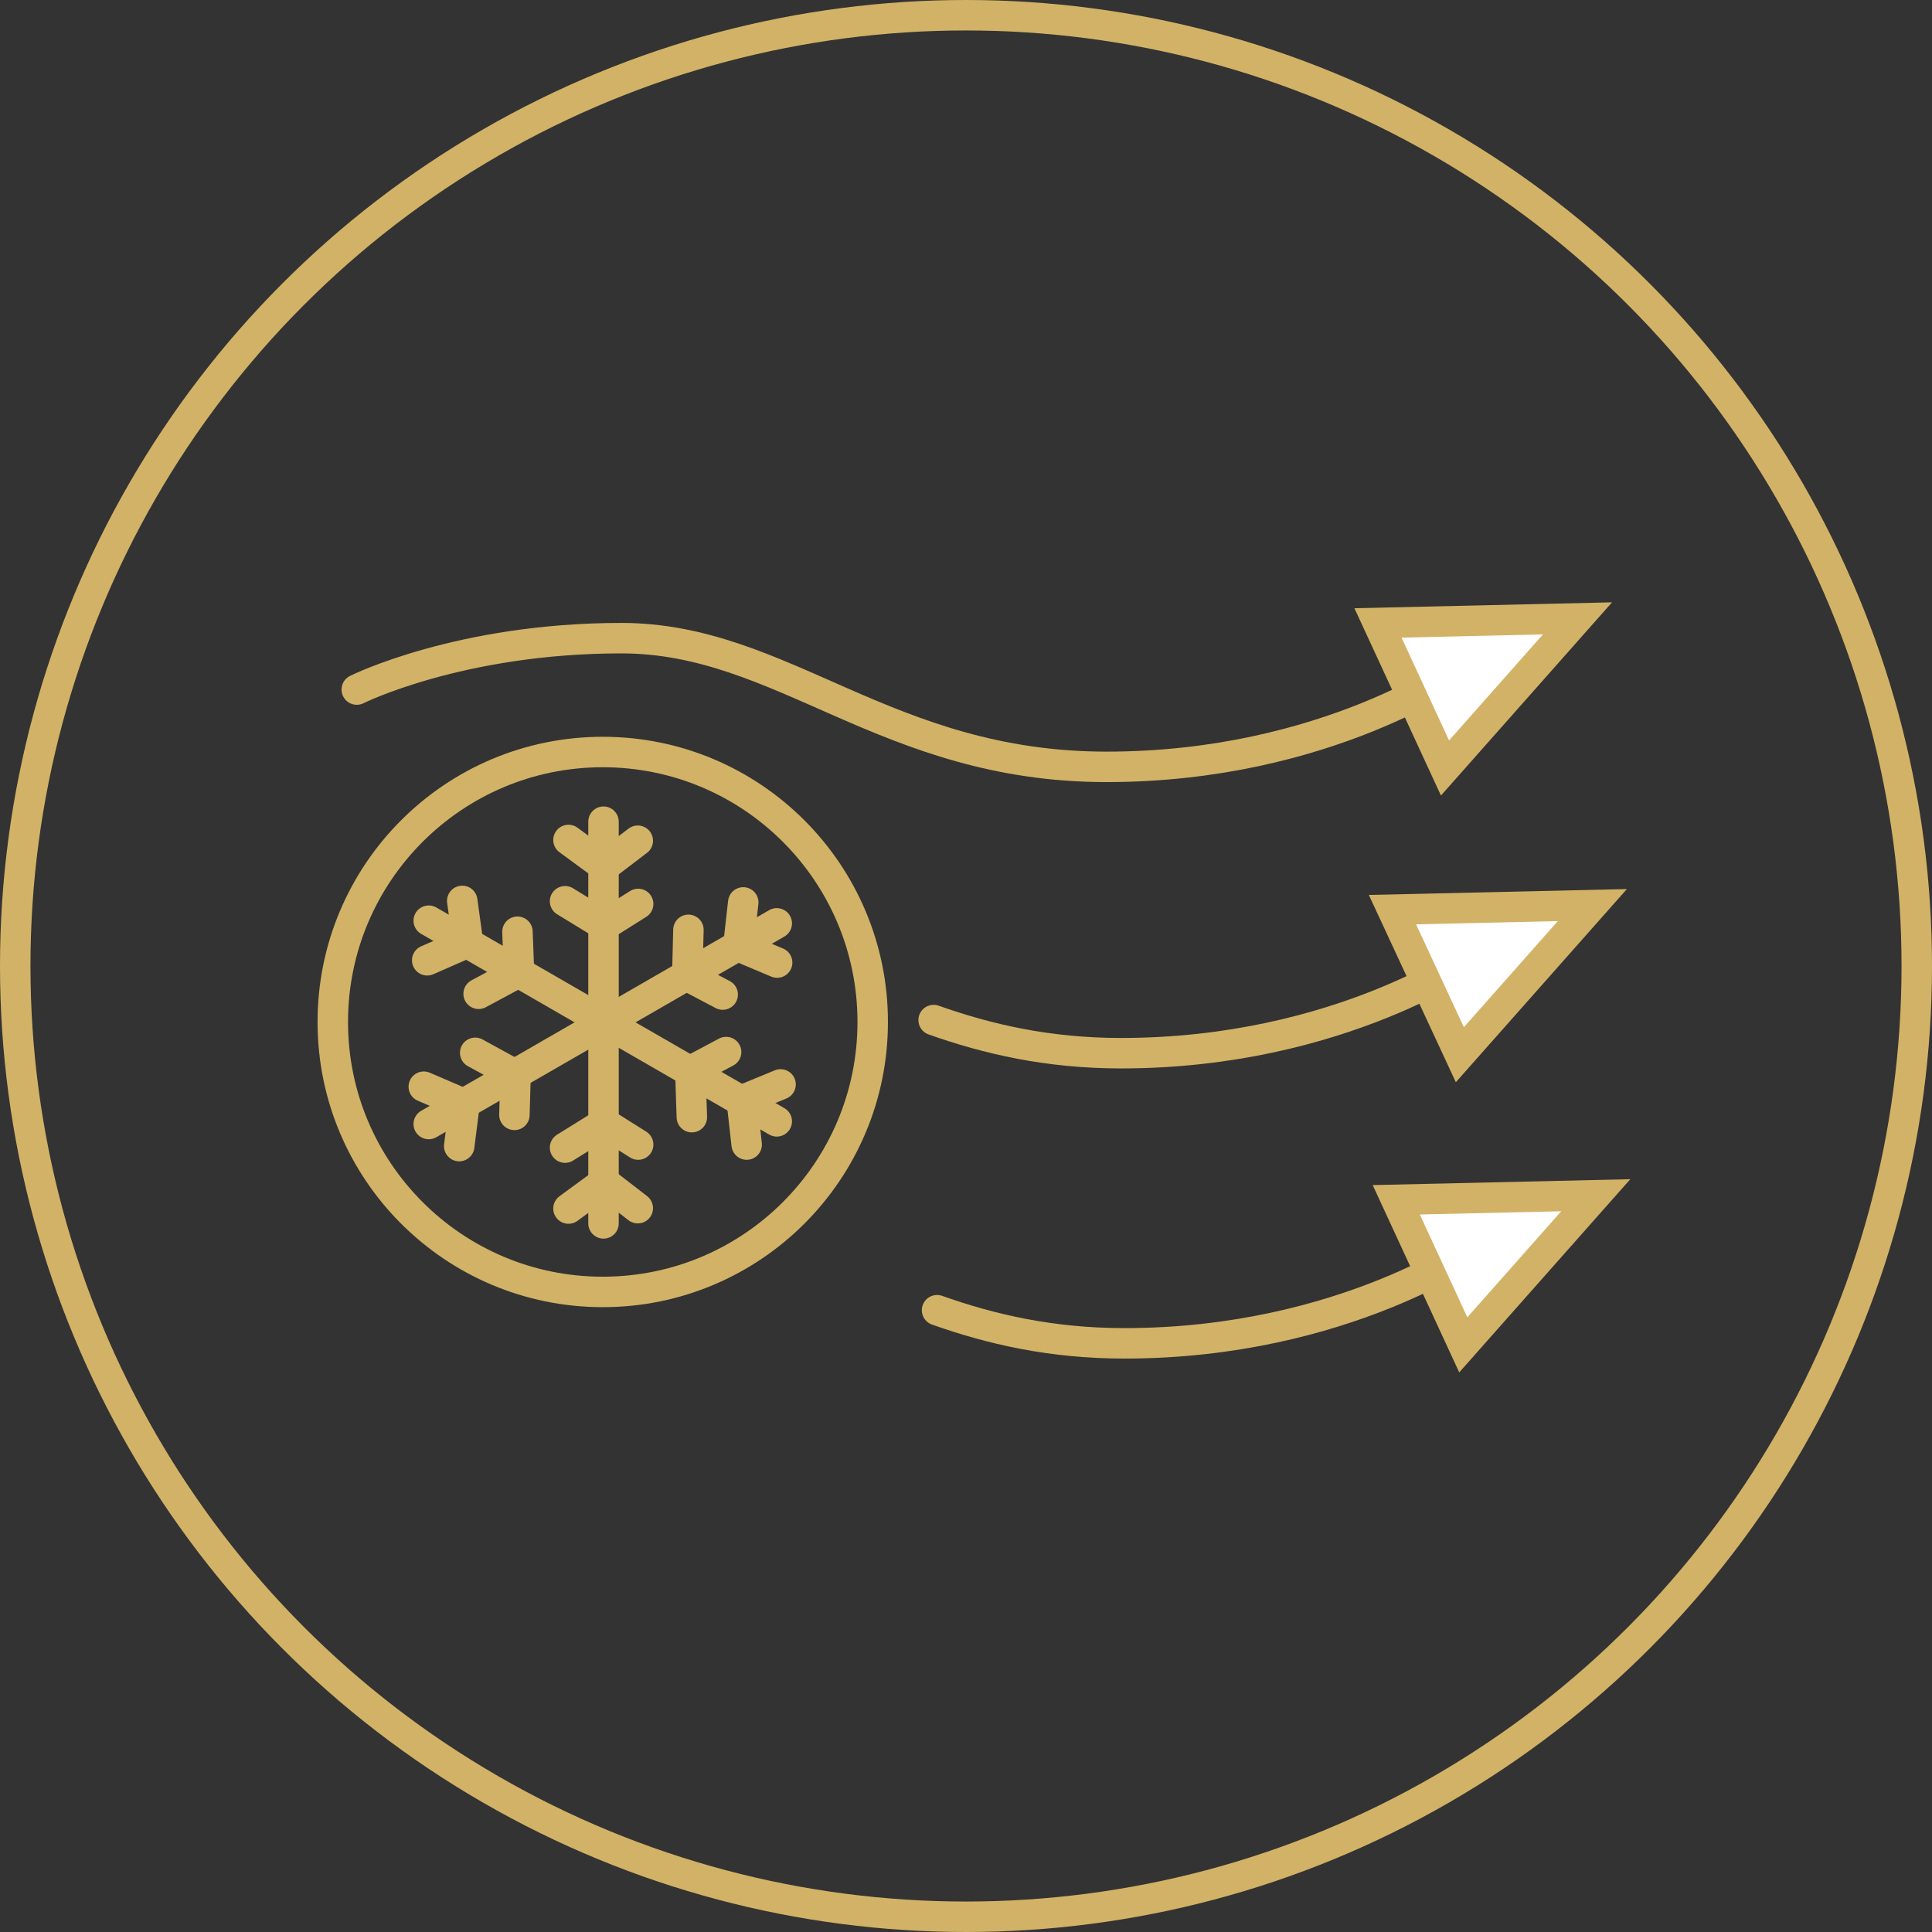
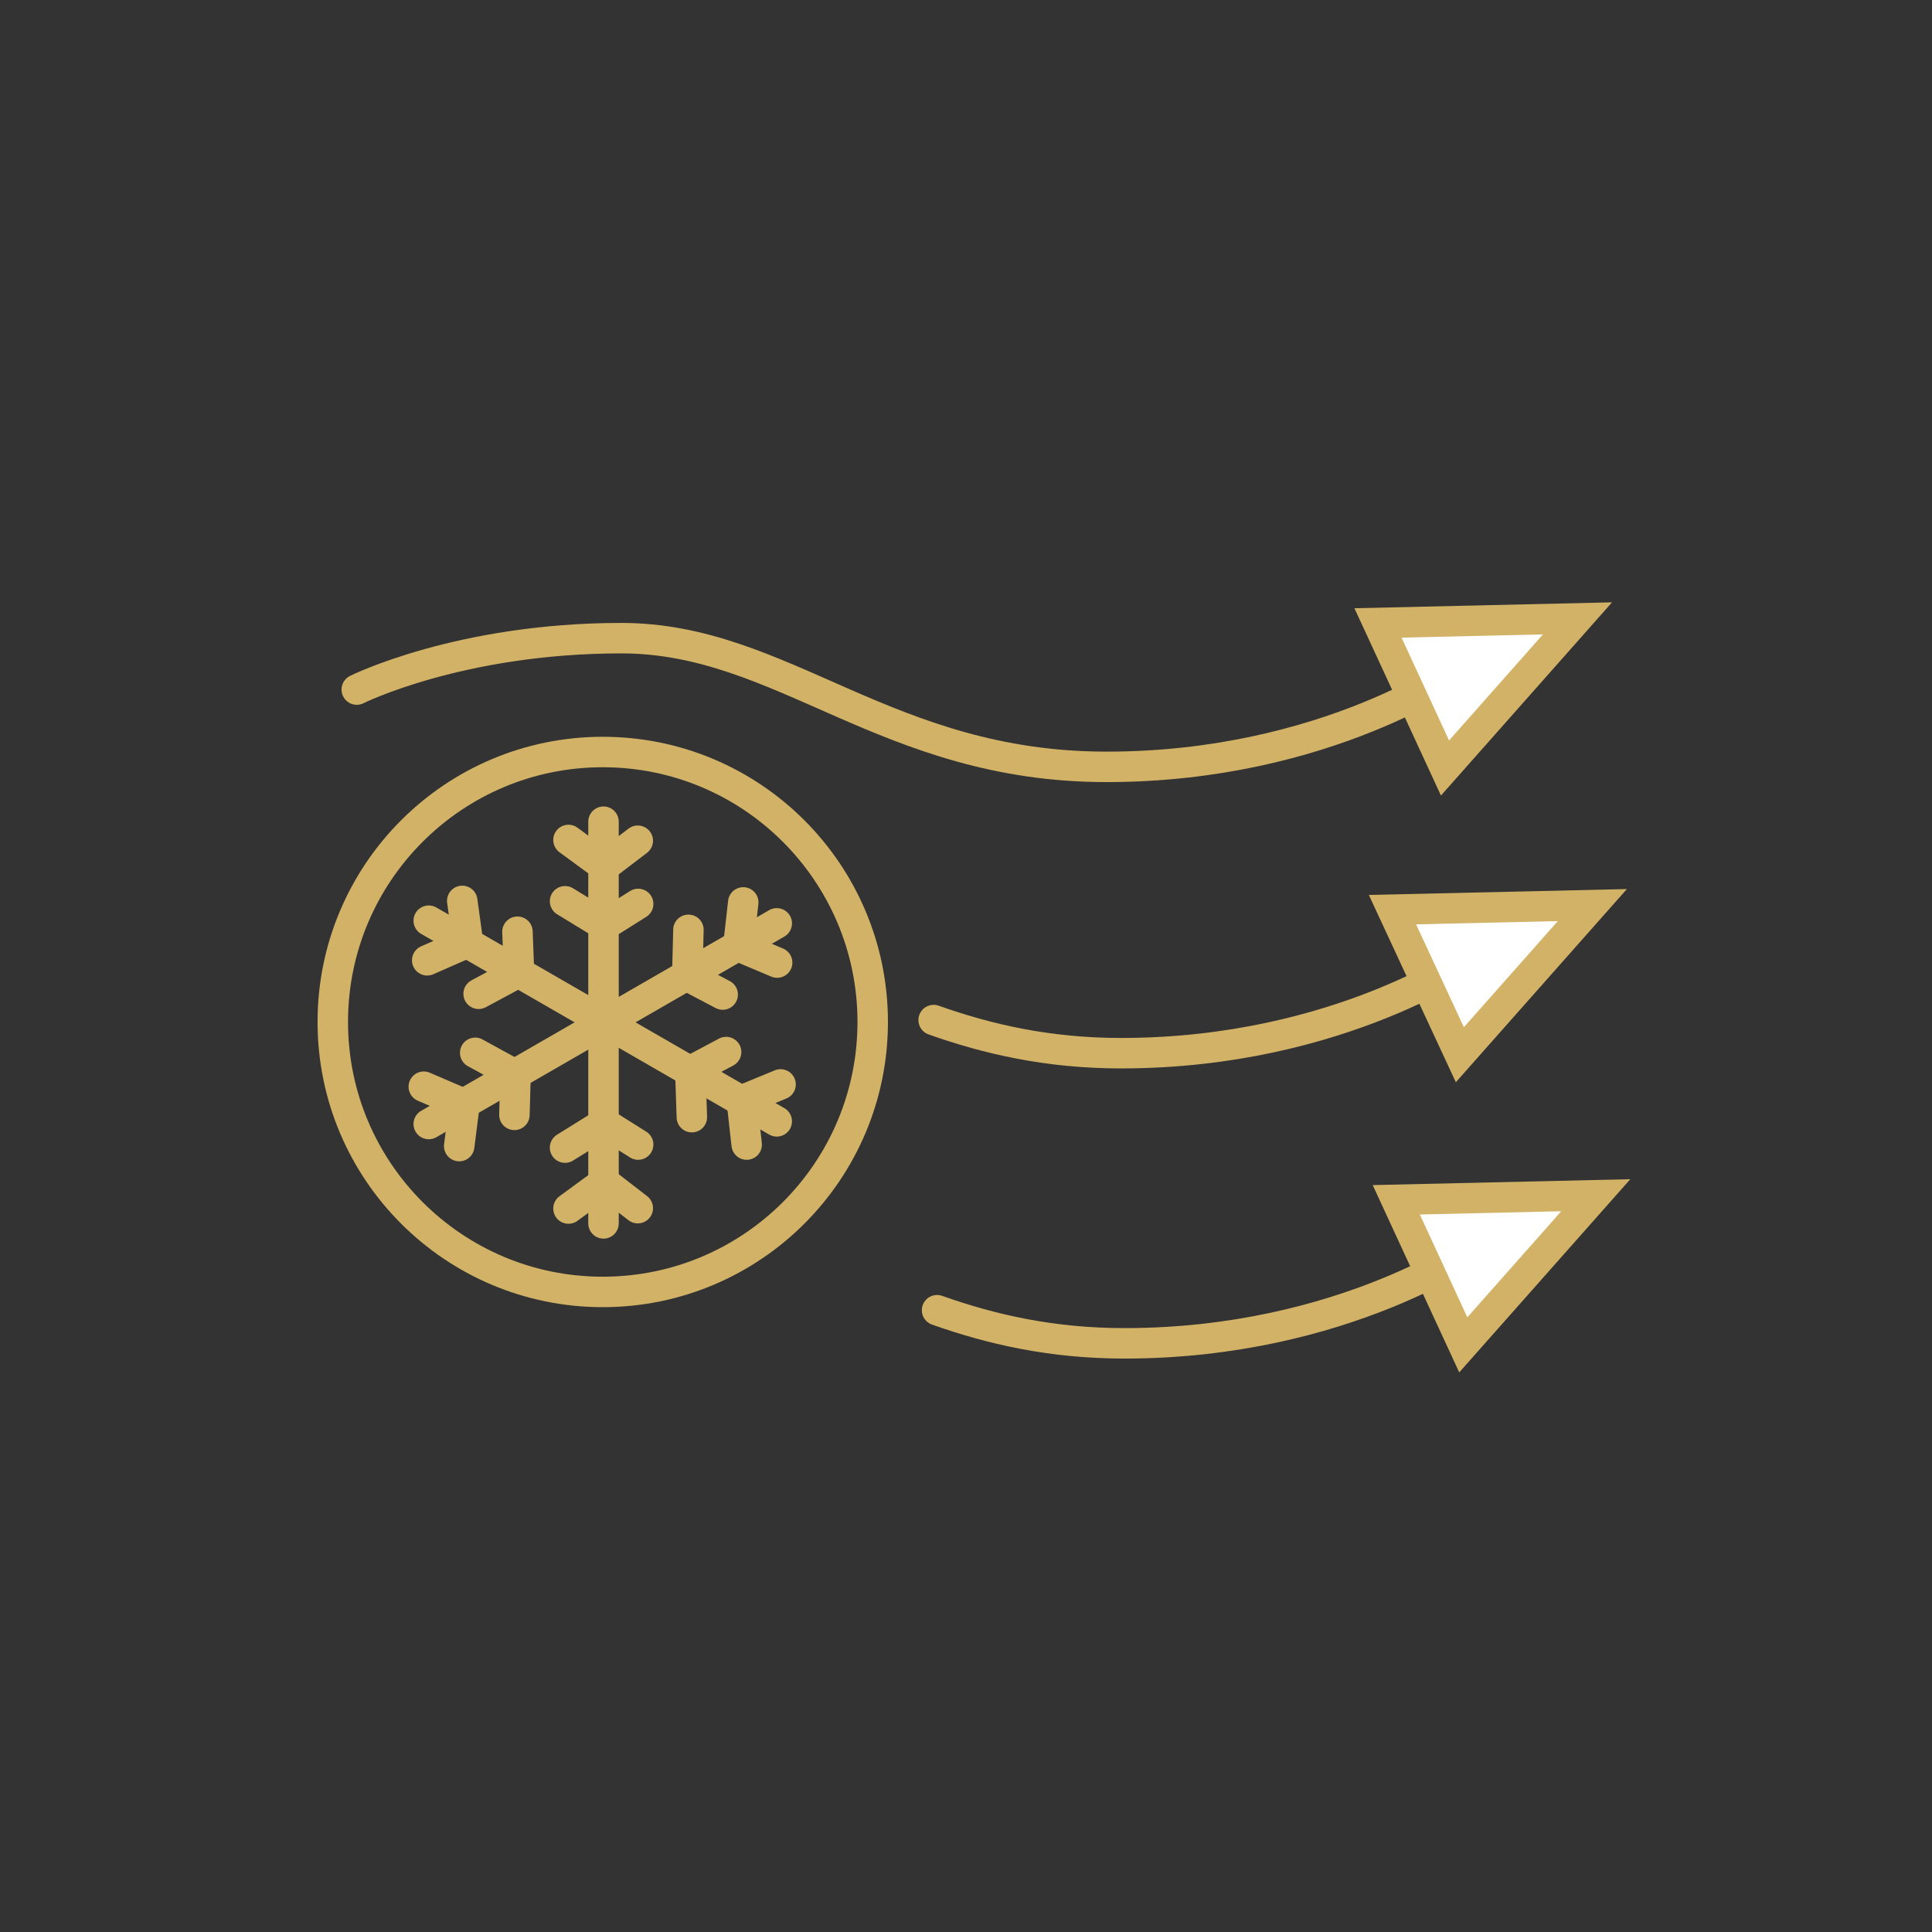
<svg xmlns="http://www.w3.org/2000/svg" id="Ebene_2" data-name="Ebene 2" viewBox="0 0 50.74 50.74">
  <rect x="0" y="0" width="50.74" height="50.74" fill="#333333" stroke="none" />
  <defs>
    <style>
      .cls-1 {
        stroke-linecap: round;
      }

      .cls-1, .cls-2 {
        fill: none;
      }

      .cls-1, .cls-2, .cls-3 {
        stroke: #d2b266;
        stroke-miterlimit: 10;
        stroke-width: .8px;
      }

      .cls-3 {
        fill: #fff;
      }
    </style>
  </defs>
-   <circle class="cls-2" cx="25.37" cy="25.37" r="24.97" />
  <path class="cls-1" d="m9.37,18.11s2.7-1.35,6.95-1.35,6.95,3.38,12.74,3.38,9.36-2.61,9.36-2.61" />
  <polygon class="cls-3" points="41.43 16.24 36.19 16.36 37.95 20.17 41.43 16.24 36.19 16.36 37.95 20.17 41.43 16.24" />
  <path class="cls-1" d="m24.52,26.79c1.41.5,3,.87,4.92.87,5.79,0,9.36-2.61,9.36-2.61" />
  <polygon class="cls-3" points="41.82 23.77 36.57 23.89 38.34 27.7 41.82 23.77 36.57 23.89 38.34 27.7 41.82 23.77" />
  <path class="cls-1" d="m24.61,34.41c1.41.5,3,.87,4.92.87,5.79,0,9.36-2.61,9.36-2.61" />
  <polygon class="cls-3" points="41.91 31.39 36.67 31.51 38.43 35.32 41.91 31.39 36.67 31.51 38.43 35.32 41.91 31.39" />
  <g>
    <line class="cls-1" x1="15.85" y1="21.58" x2="15.85" y2="32.13" />
    <polyline class="cls-1" points="14.93 22.06 15.87 22.75 16.75 22.08" />
    <polyline class="cls-1" points="14.84 23.67 15.87 24.3 16.76 23.74" />
    <polyline class="cls-1" points="14.93 31.74 15.87 31.05 16.75 31.73" />
    <polyline class="cls-1" points="14.84 30.14 15.87 29.5 16.76 30.06" />
  </g>
  <g>
    <line class="cls-1" x1="20.4" y1="24.25" x2="11.26" y2="29.52" />
    <polyline class="cls-1" points="19.52 23.7 19.39 24.85 20.41 25.28" />
    <polyline class="cls-1" points="18.08 24.42 18.05 25.63 18.98 26.12" />
    <polyline class="cls-1" points="11.13 28.54 12.2 29 12.06 30.1" />
    <polyline class="cls-1" points="12.48 27.65 13.54 28.23 13.51 29.28" />
  </g>
  <g>
    <line class="cls-1" x1="11.26" y1="24.18" x2="20.4" y2="29.45" />
    <polyline class="cls-1" points="11.22 25.22 12.29 24.75 12.14 23.66" />
    <polyline class="cls-1" points="12.57 26.1 13.63 25.53 13.59 24.47" />
    <polyline class="cls-1" points="19.61 30.06 19.48 28.9 20.5 28.48" />
    <polyline class="cls-1" points="18.17 29.34 18.13 28.13 19.07 27.63" />
  </g>
  <circle class="cls-1" cx="15.83" cy="26.84" r="7.09" />
</svg>